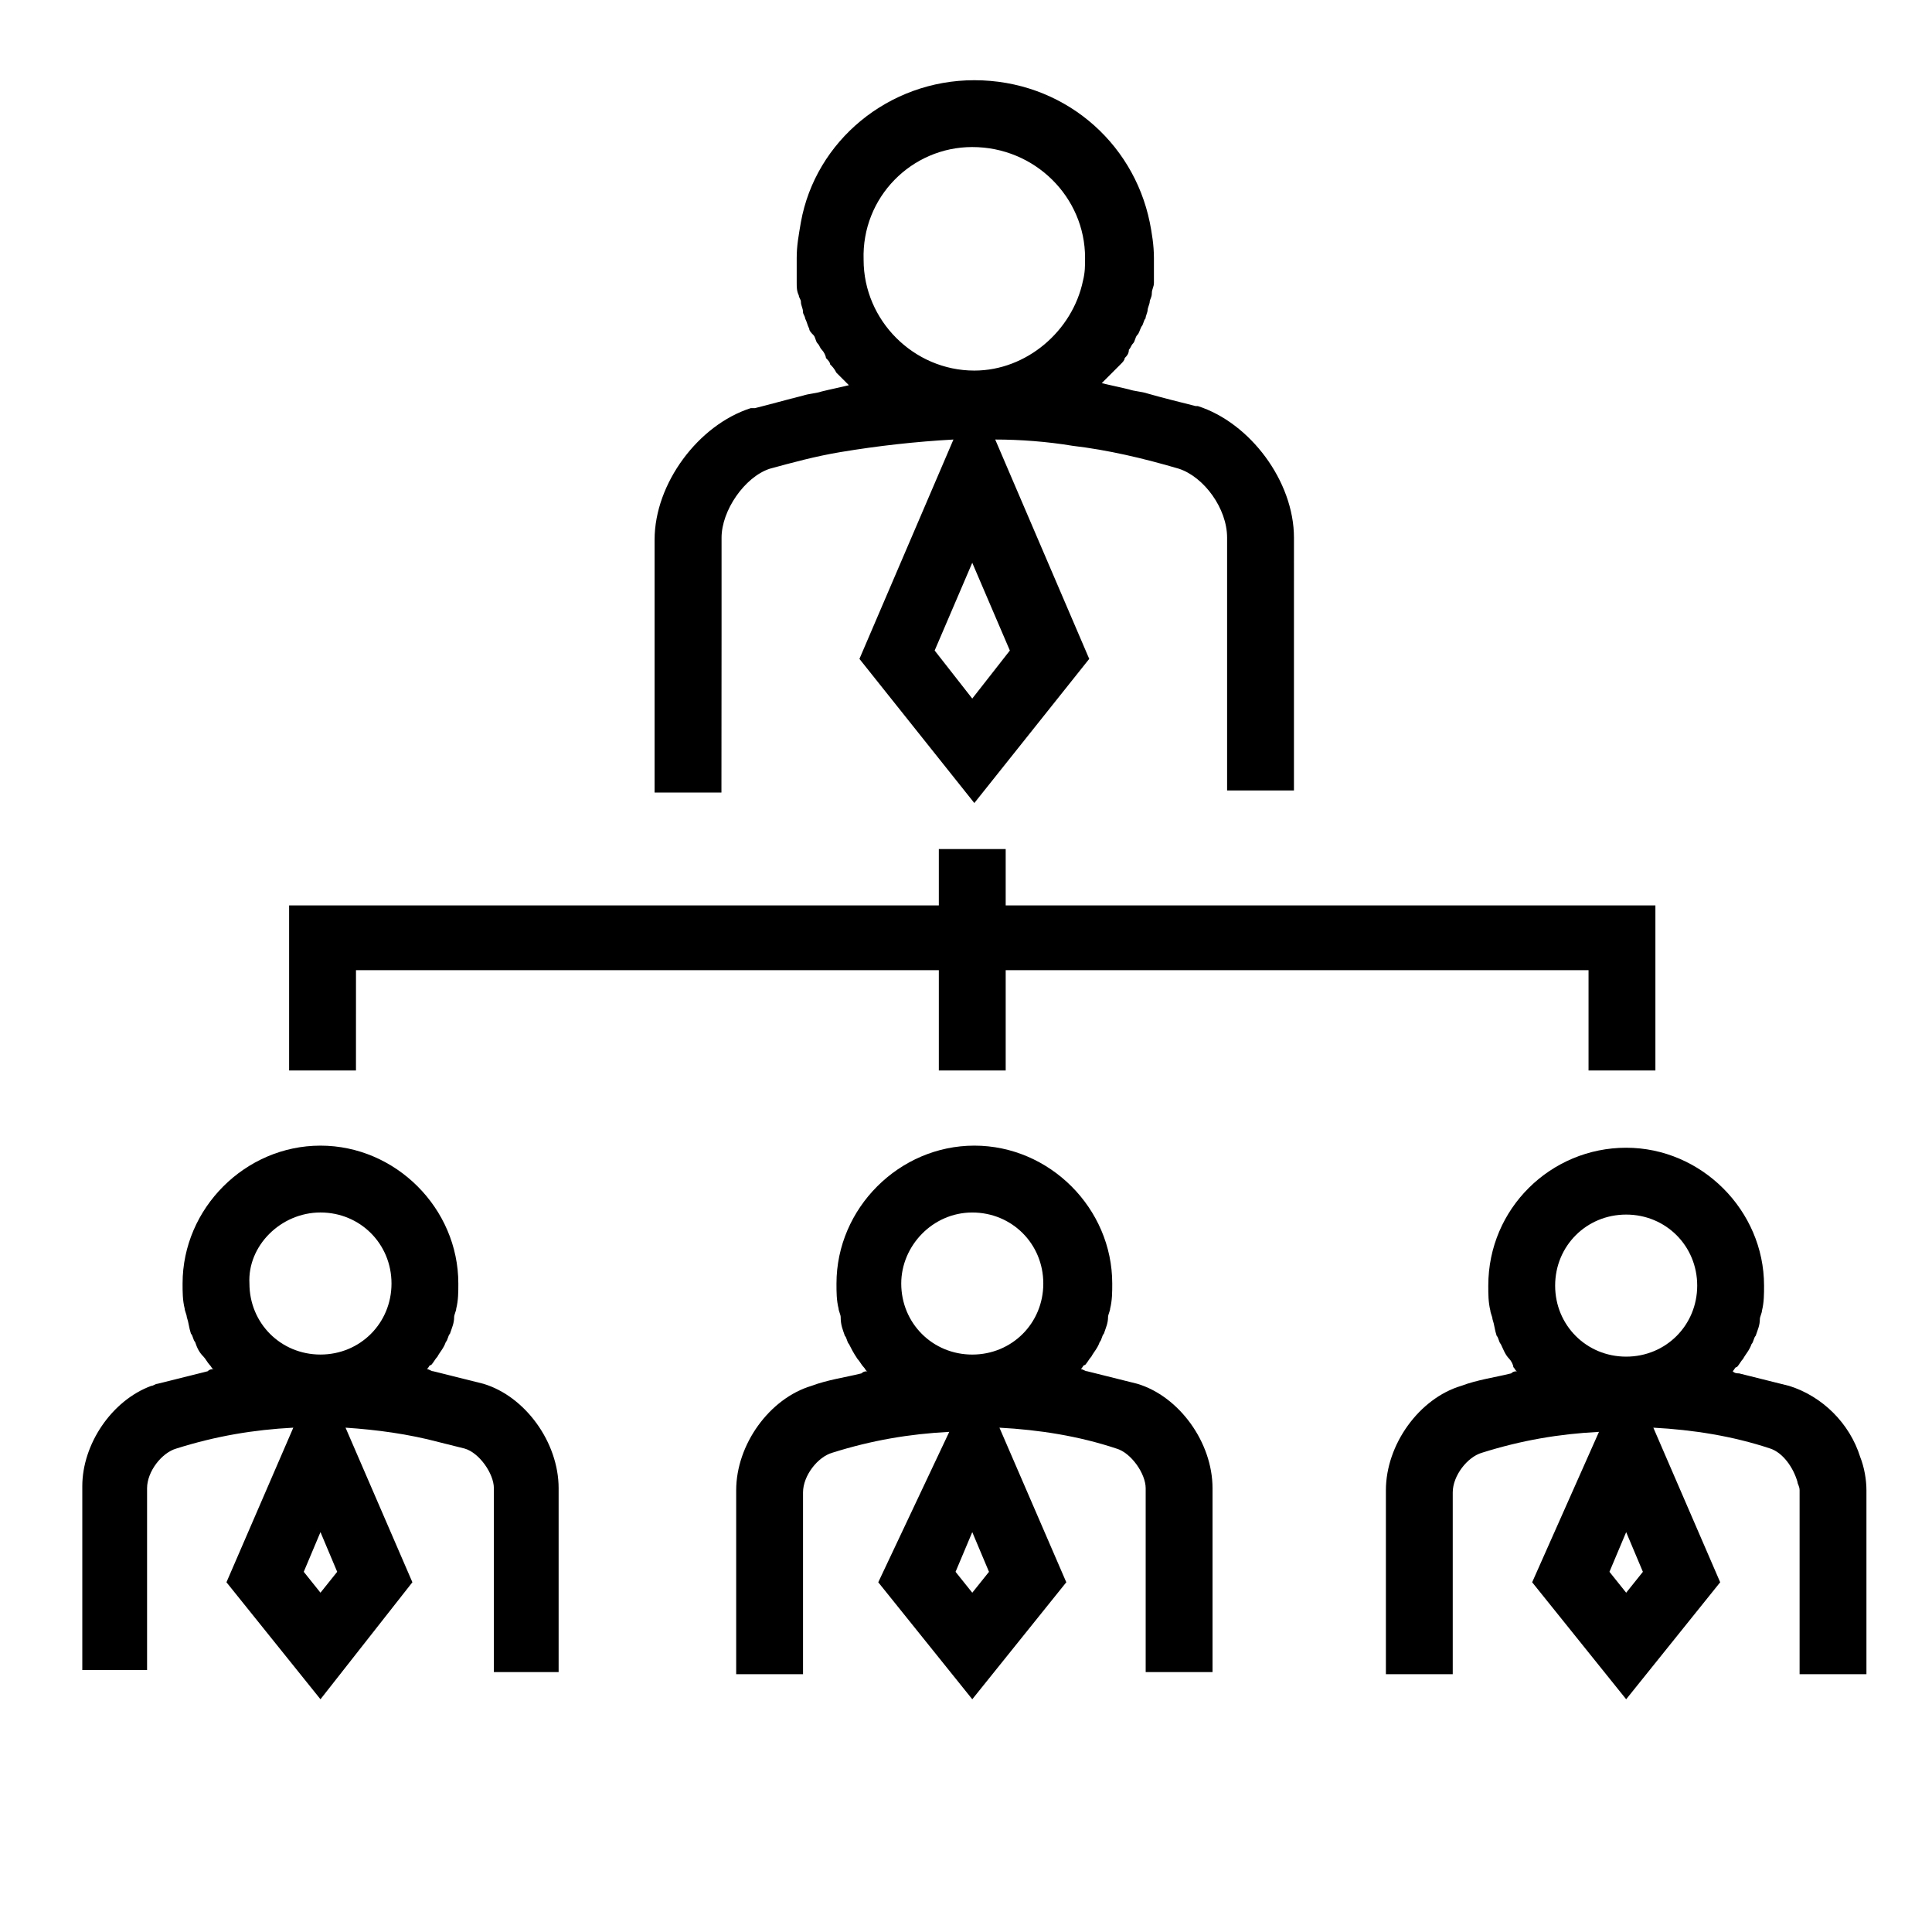
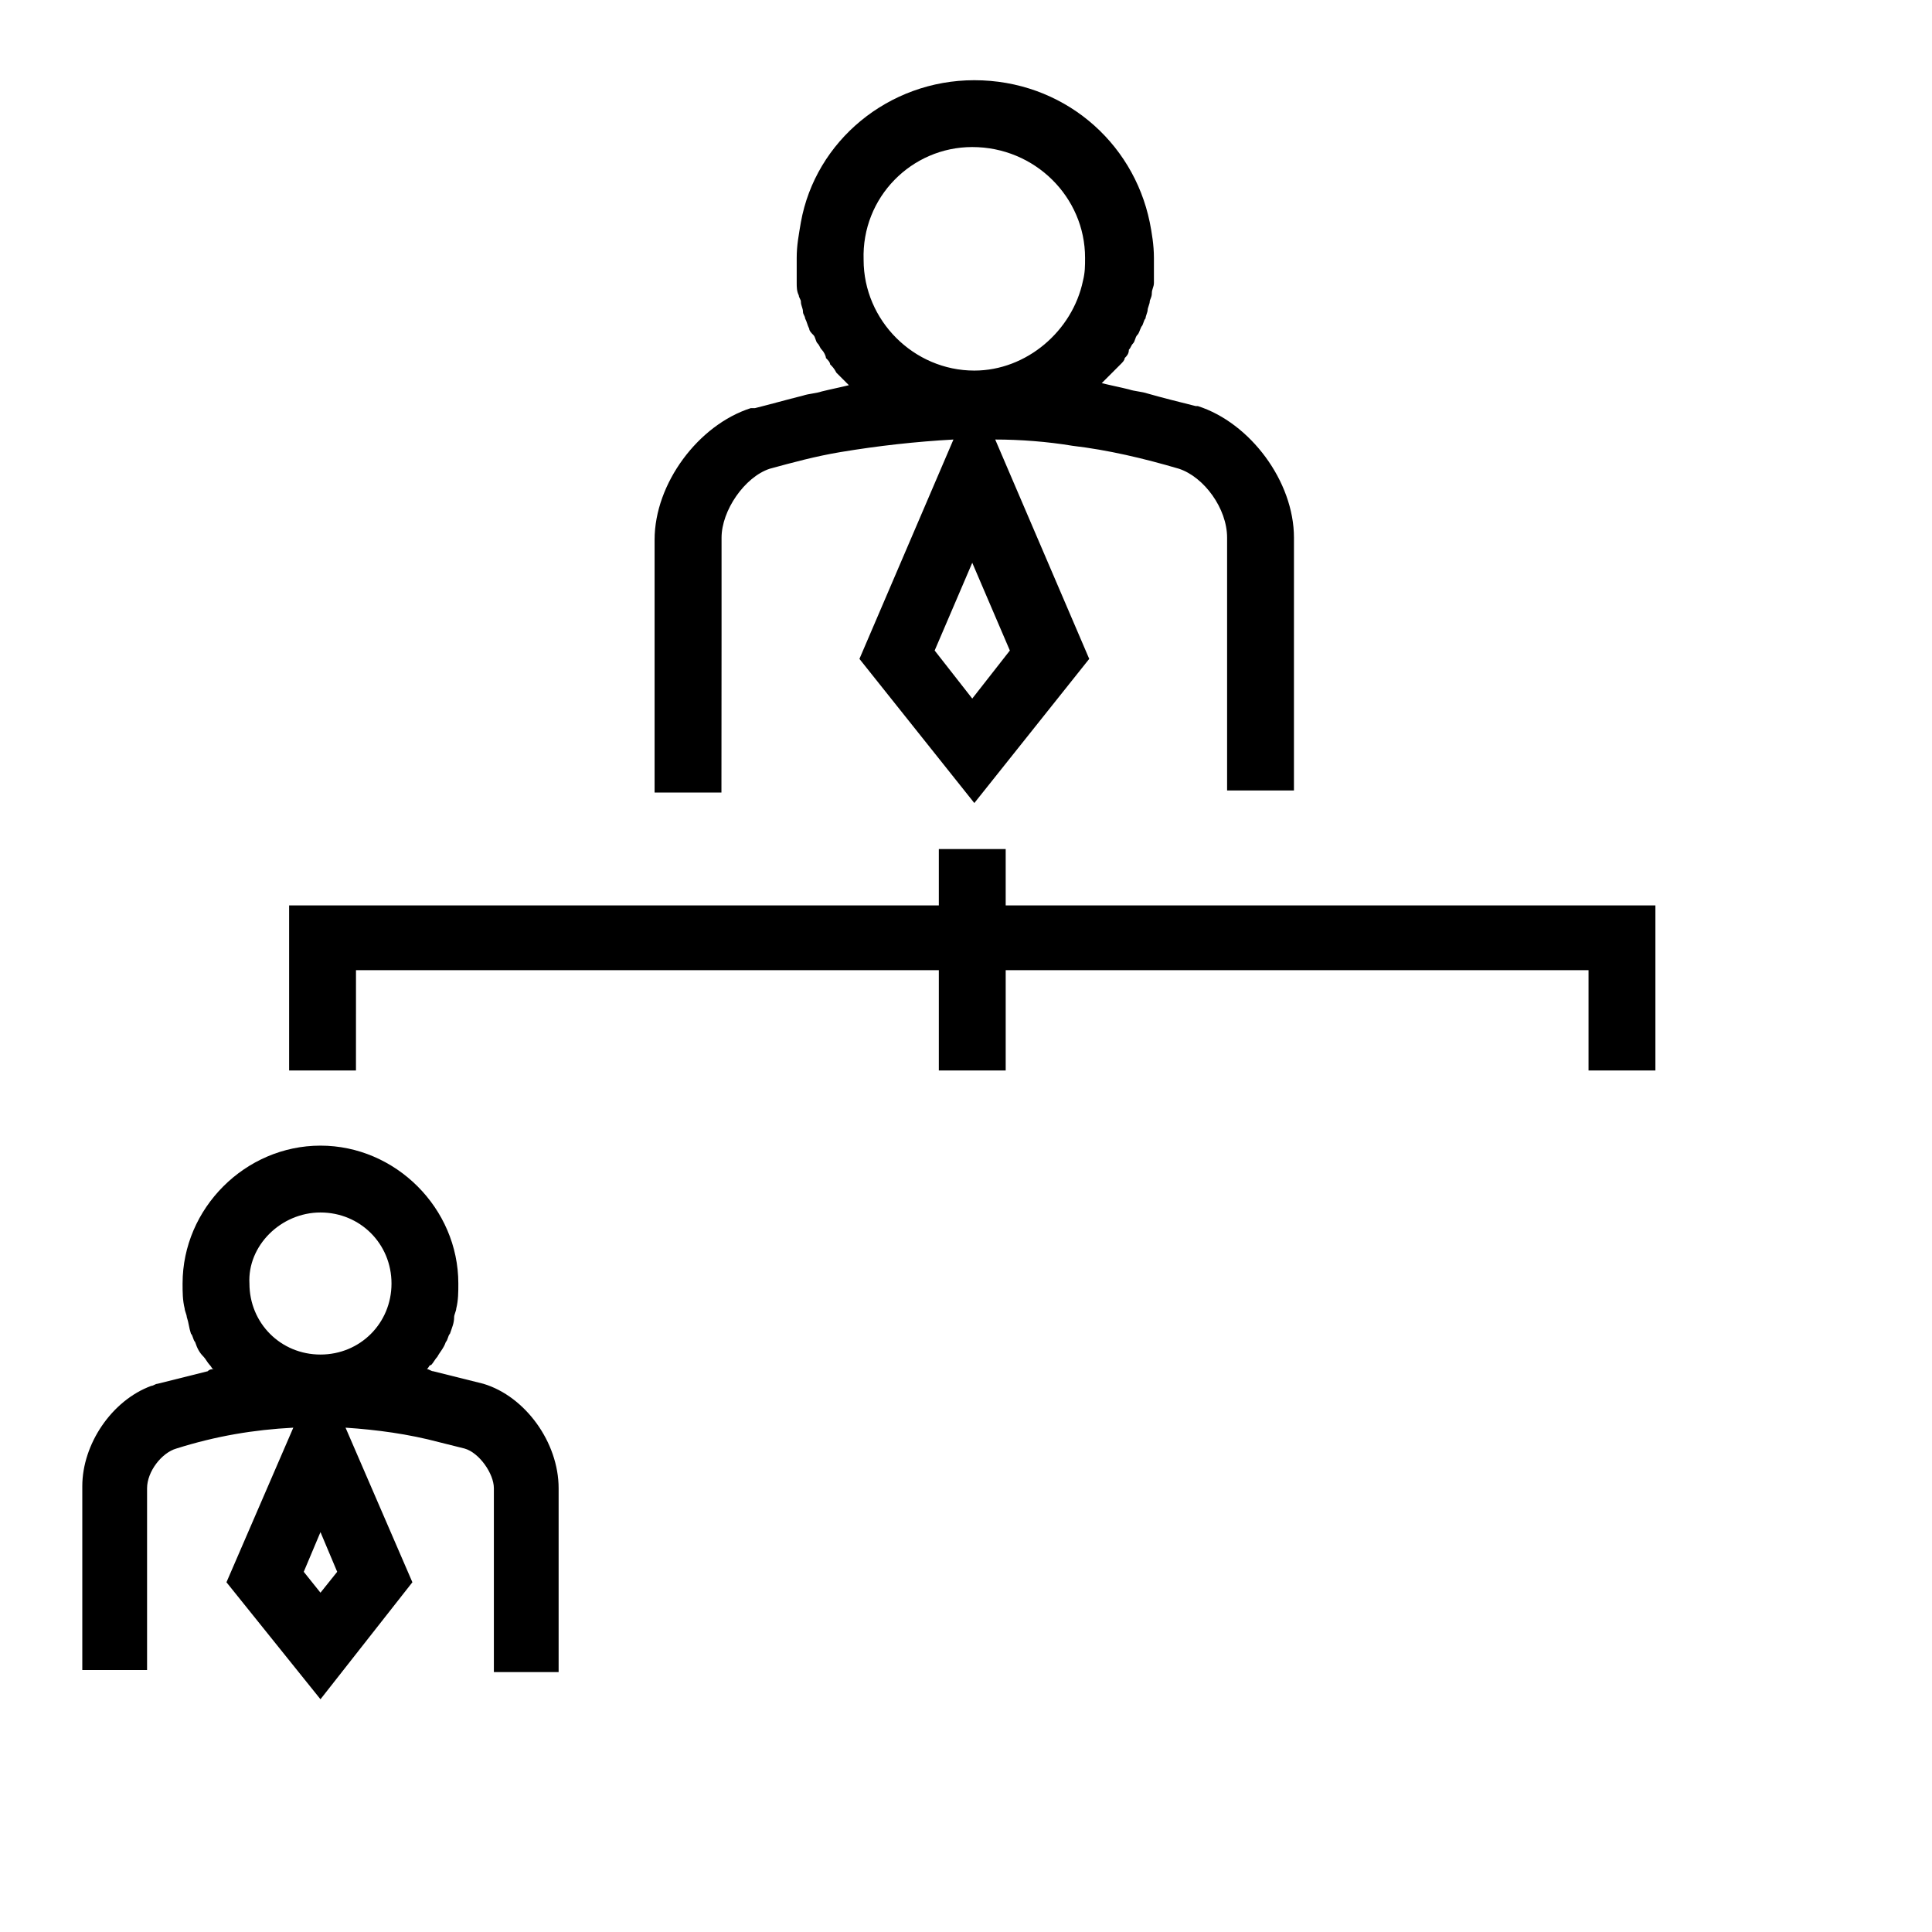
<svg xmlns="http://www.w3.org/2000/svg" fill="#000000" width="800px" height="800px" version="1.1" viewBox="144 144 512 512">
  <g>
    <path d="m335.22 312.52v-26.02c0-7.199 6.09-16.055 12.734-18.27 6.09-1.66 12.18-3.32 18.824-4.43 9.965-1.66 19.93-2.769 29.895-3.32l-24.914 58.133 30.449 38.199 30.449-38.199-24.914-58.133c6.644 0 13.84 0.555 20.484 1.66 9.41 1.105 18.824 3.32 28.234 6.09 6.644 2.215 12.734 10.52 12.734 18.27v66.988h17.715v-37.094l0.004-29.895c0-14.949-11.625-30.449-25.469-34.879h-0.555c-4.43-1.105-8.859-2.215-12.734-3.32-1.66-0.555-3.32-0.555-4.984-1.105-2.215-0.555-4.984-1.105-7.199-1.66 0.555-0.555 1.105-1.105 1.66-1.66 0.555-0.555 1.105-1.105 1.66-1.66s1.105-1.105 1.66-1.66c0.555-0.555 1.105-1.105 1.105-1.66 0.555-0.555 1.105-1.105 1.105-2.215 0.555-0.555 0.555-1.105 1.105-1.66 0.555-0.555 0.555-1.66 1.105-2.215 0.555-0.555 0.555-1.105 1.105-2.215 0.555-0.555 0.555-1.66 1.105-2.215 0-0.555 0.555-1.66 0.555-2.215 0-0.555 0.555-1.66 0.555-2.215 0-0.555 0.555-1.105 0.555-2.215 0-1.105 0.555-1.66 0.555-2.769v-1.66-4.984c0-3.32-0.555-6.644-1.105-9.41-4.43-21.594-23.254-37.648-46.504-37.648-22.699 0-42.078 16.055-45.953 37.648-0.555 3.32-1.105 6.09-1.105 9.41v4.984 1.66c0 1.105 0 2.215 0.555 3.32 0 0.555 0.555 1.105 0.555 1.66 0 1.105 0.555 1.66 0.555 2.769 0 0.555 0.555 1.105 0.555 1.66 0.555 1.105 0.555 1.66 1.105 2.769 0 0.555 0.555 1.105 1.105 1.66 0.555 0.555 0.555 1.66 1.105 2.215 0.555 0.555 0.555 1.105 1.105 1.66 0.555 0.555 1.105 1.66 1.105 2.215 0.555 0.555 1.105 1.105 1.105 1.66 0.555 0.555 1.105 1.105 1.66 2.215 0.555 0.555 1.105 1.105 1.66 1.66 0.555 0.555 1.105 1.105 1.66 1.66-2.215 0.555-4.984 1.105-7.199 1.66-1.66 0.555-3.32 0.555-4.984 1.105-4.43 1.105-8.305 2.215-12.734 3.32h-1.105c-13.84 4.43-25.469 19.93-25.469 34.879v66.988h17.715zm66.438-129.55c16.609 0 29.895 13.289 29.895 29.344 0 2.215 0 3.875-0.555 6.09-2.769 13.289-14.949 23.805-28.789 23.805-16.055 0-29.344-13.289-29.344-29.344-0.551-16.605 12.738-29.895 28.793-29.895zm0 146.16-9.965-12.734 9.965-23.254 9.965 23.254z" />
-     <path d="m538.41 484.7c0 2.215 0 4.43 0.555 6.644 0 0.555 0.555 1.66 0.555 2.215 0.555 1.66 0.555 2.769 1.105 4.43 0.555 0.555 0.555 1.66 1.105 2.215 0.555 1.105 1.105 2.769 2.215 3.875 0.555 0.555 1.105 1.66 1.105 2.215 0.555 0.555 0.555 1.105 1.105 1.105-0.555 0-1.105 0-1.66 0.555-4.43 1.105-8.859 1.66-13.289 3.32-11.074 3.32-19.93 15.5-19.93 27.684v48.719h17.715v-48.168c0-4.43 3.875-9.41 7.75-10.52 10.52-3.32 20.484-4.984 31.004-5.535l-17.707 39.863 24.914 31.004 24.914-31.004-17.715-40.969c10.52 0.555 21.039 2.215 31.004 5.535 3.32 1.105 6.09 4.984 7.199 8.859 0 0.555 0.555 1.105 0.555 2.215v48.723h17.715v-48.723c0-2.769-0.555-6.09-1.66-8.859-2.769-8.859-9.965-16.055-18.824-18.824-4.43-1.105-8.859-2.215-13.289-3.32-0.555 0-1.105 0-1.66-0.555 0.555-0.555 0.555-1.105 1.105-1.105 0.555-0.555 1.105-1.66 1.66-2.215 0.555-1.105 1.66-2.215 2.215-3.875 0.555-0.555 0.555-1.66 1.105-2.215 0.555-1.66 1.105-2.769 1.105-4.43 0-0.555 0.555-1.66 0.555-2.215 0.555-2.215 0.555-4.43 0.555-6.644 0-19.93-16.609-36.539-36.539-36.539-19.934 0-36.543 16.055-36.543 36.539zm36.543 18.824c-10.52 0-18.824-8.305-18.824-18.824s8.305-18.824 18.824-18.824 18.824 8.305 18.824 18.824c-0.004 10.52-8.305 18.824-18.824 18.824zm0 62.562-4.43-5.535 4.43-10.52 4.43 10.52z" />
-     <path d="m367.89 497.99c0.555 0.555 0.555 1.66 1.105 2.215 0.555 1.105 1.105 2.215 2.215 3.875 0.555 0.555 1.105 1.66 1.66 2.215 0.555 0.555 0.555 1.105 1.105 1.105-0.555 0-1.105 0-1.66 0.555-4.43 1.105-8.859 1.66-13.289 3.32-11.074 3.32-19.93 15.5-19.93 27.684v48.719h17.715v-48.168c0-4.43 3.875-9.41 7.75-10.52 10.52-3.32 20.484-4.984 31.004-5.535l-18.816 39.863 24.914 31.004 24.914-31.004-17.715-40.969c10.52 0.555 21.039 2.215 31.004 5.535 3.875 1.105 7.75 6.644 7.75 10.52v48.719h17.715v-48.723c0-12.18-8.859-24.359-19.93-27.684-4.43-1.105-8.859-2.215-13.289-3.32-0.555 0-1.105-0.555-1.66-0.555 0.555-0.555 0.555-1.105 1.105-1.105 0.555-0.555 1.105-1.66 1.66-2.215 0.555-1.105 1.66-2.215 2.215-3.875 0.555-0.555 0.555-1.66 1.105-2.215 0.555-1.66 1.105-2.769 1.105-4.43 0-0.555 0.555-1.66 0.555-2.215 0.555-2.215 0.555-4.43 0.555-6.644 0-19.93-16.609-36.539-36.539-36.539-19.93 0-36.539 16.609-36.539 36.539 0 2.215 0 4.43 0.555 6.644 0 0.555 0.555 1.66 0.555 2.215 0 2.219 0.551 3.328 1.105 4.988zm33.773-32.664c10.52 0 18.824 8.305 18.824 18.824 0 10.52-8.305 18.824-18.824 18.824-10.52 0-18.824-8.305-18.824-18.824 0-9.965 8.305-18.824 18.824-18.824zm0 100.76-4.43-5.535 4.43-10.52 4.43 10.52z" />
    <path d="m165.26 586.57h17.715v-48.168c0-4.43 3.875-9.41 7.75-10.52 10.52-3.32 20.484-4.984 31.004-5.535l-17.715 40.969 24.914 31.004 24.359-31.004-17.715-40.969c8.305 0.555 16.609 1.66 24.914 3.875 2.215 0.555 4.43 1.105 6.644 1.66 3.875 1.105 7.75 6.644 7.75 10.52v48.719l17.16 0.004v-48.723c0-12.18-8.859-24.359-19.93-27.684-4.43-1.105-8.859-2.215-13.289-3.32-0.555 0-1.105-0.555-1.66-0.555 0.555-0.555 0.555-1.105 1.105-1.105 0.555-0.555 1.105-1.66 1.66-2.215 0.555-1.105 1.66-2.215 2.215-3.875 0.555-0.555 0.555-1.66 1.105-2.215 0.555-1.66 1.105-2.769 1.105-4.43 0-0.555 0.555-1.66 0.555-2.215 0.555-2.215 0.555-4.43 0.555-6.644 0-19.93-16.609-36.539-36.539-36.539s-36.539 16.609-36.539 36.539c0 2.215 0 4.43 0.555 6.644 0 0.555 0.555 1.66 0.555 2.215 0.555 1.66 0.555 2.769 1.105 4.43 0.555 0.555 0.555 1.66 1.105 2.215 0.559 1.66 1.109 2.769 2.219 3.875 0.555 0.555 1.105 1.66 1.66 2.215 0.555 0.555 0.555 1.105 1.105 1.105-0.555 0-1.105 0-1.66 0.555-4.43 1.105-8.859 2.215-13.289 3.32-0.555 0-1.105 0.555-1.66 0.555-10.52 3.875-18.27 15.5-18.27 26.574v48.723zm63.668-121.25c10.52 0 18.824 8.305 18.824 18.824 0 10.52-8.305 18.824-18.824 18.824s-18.824-8.305-18.824-18.824c-0.555-9.965 8.305-18.824 18.824-18.824zm0 100.76-4.43-5.535 4.43-10.52 4.43 10.52z" />
    <path d="m238.34 401.11h154.46v26.574h17.719v-26.574h154.46v26.574h17.719v-43.738h-172.18v-14.945h-17.719v14.945h-172.18v43.738h17.715z" />
  </g>
</svg>